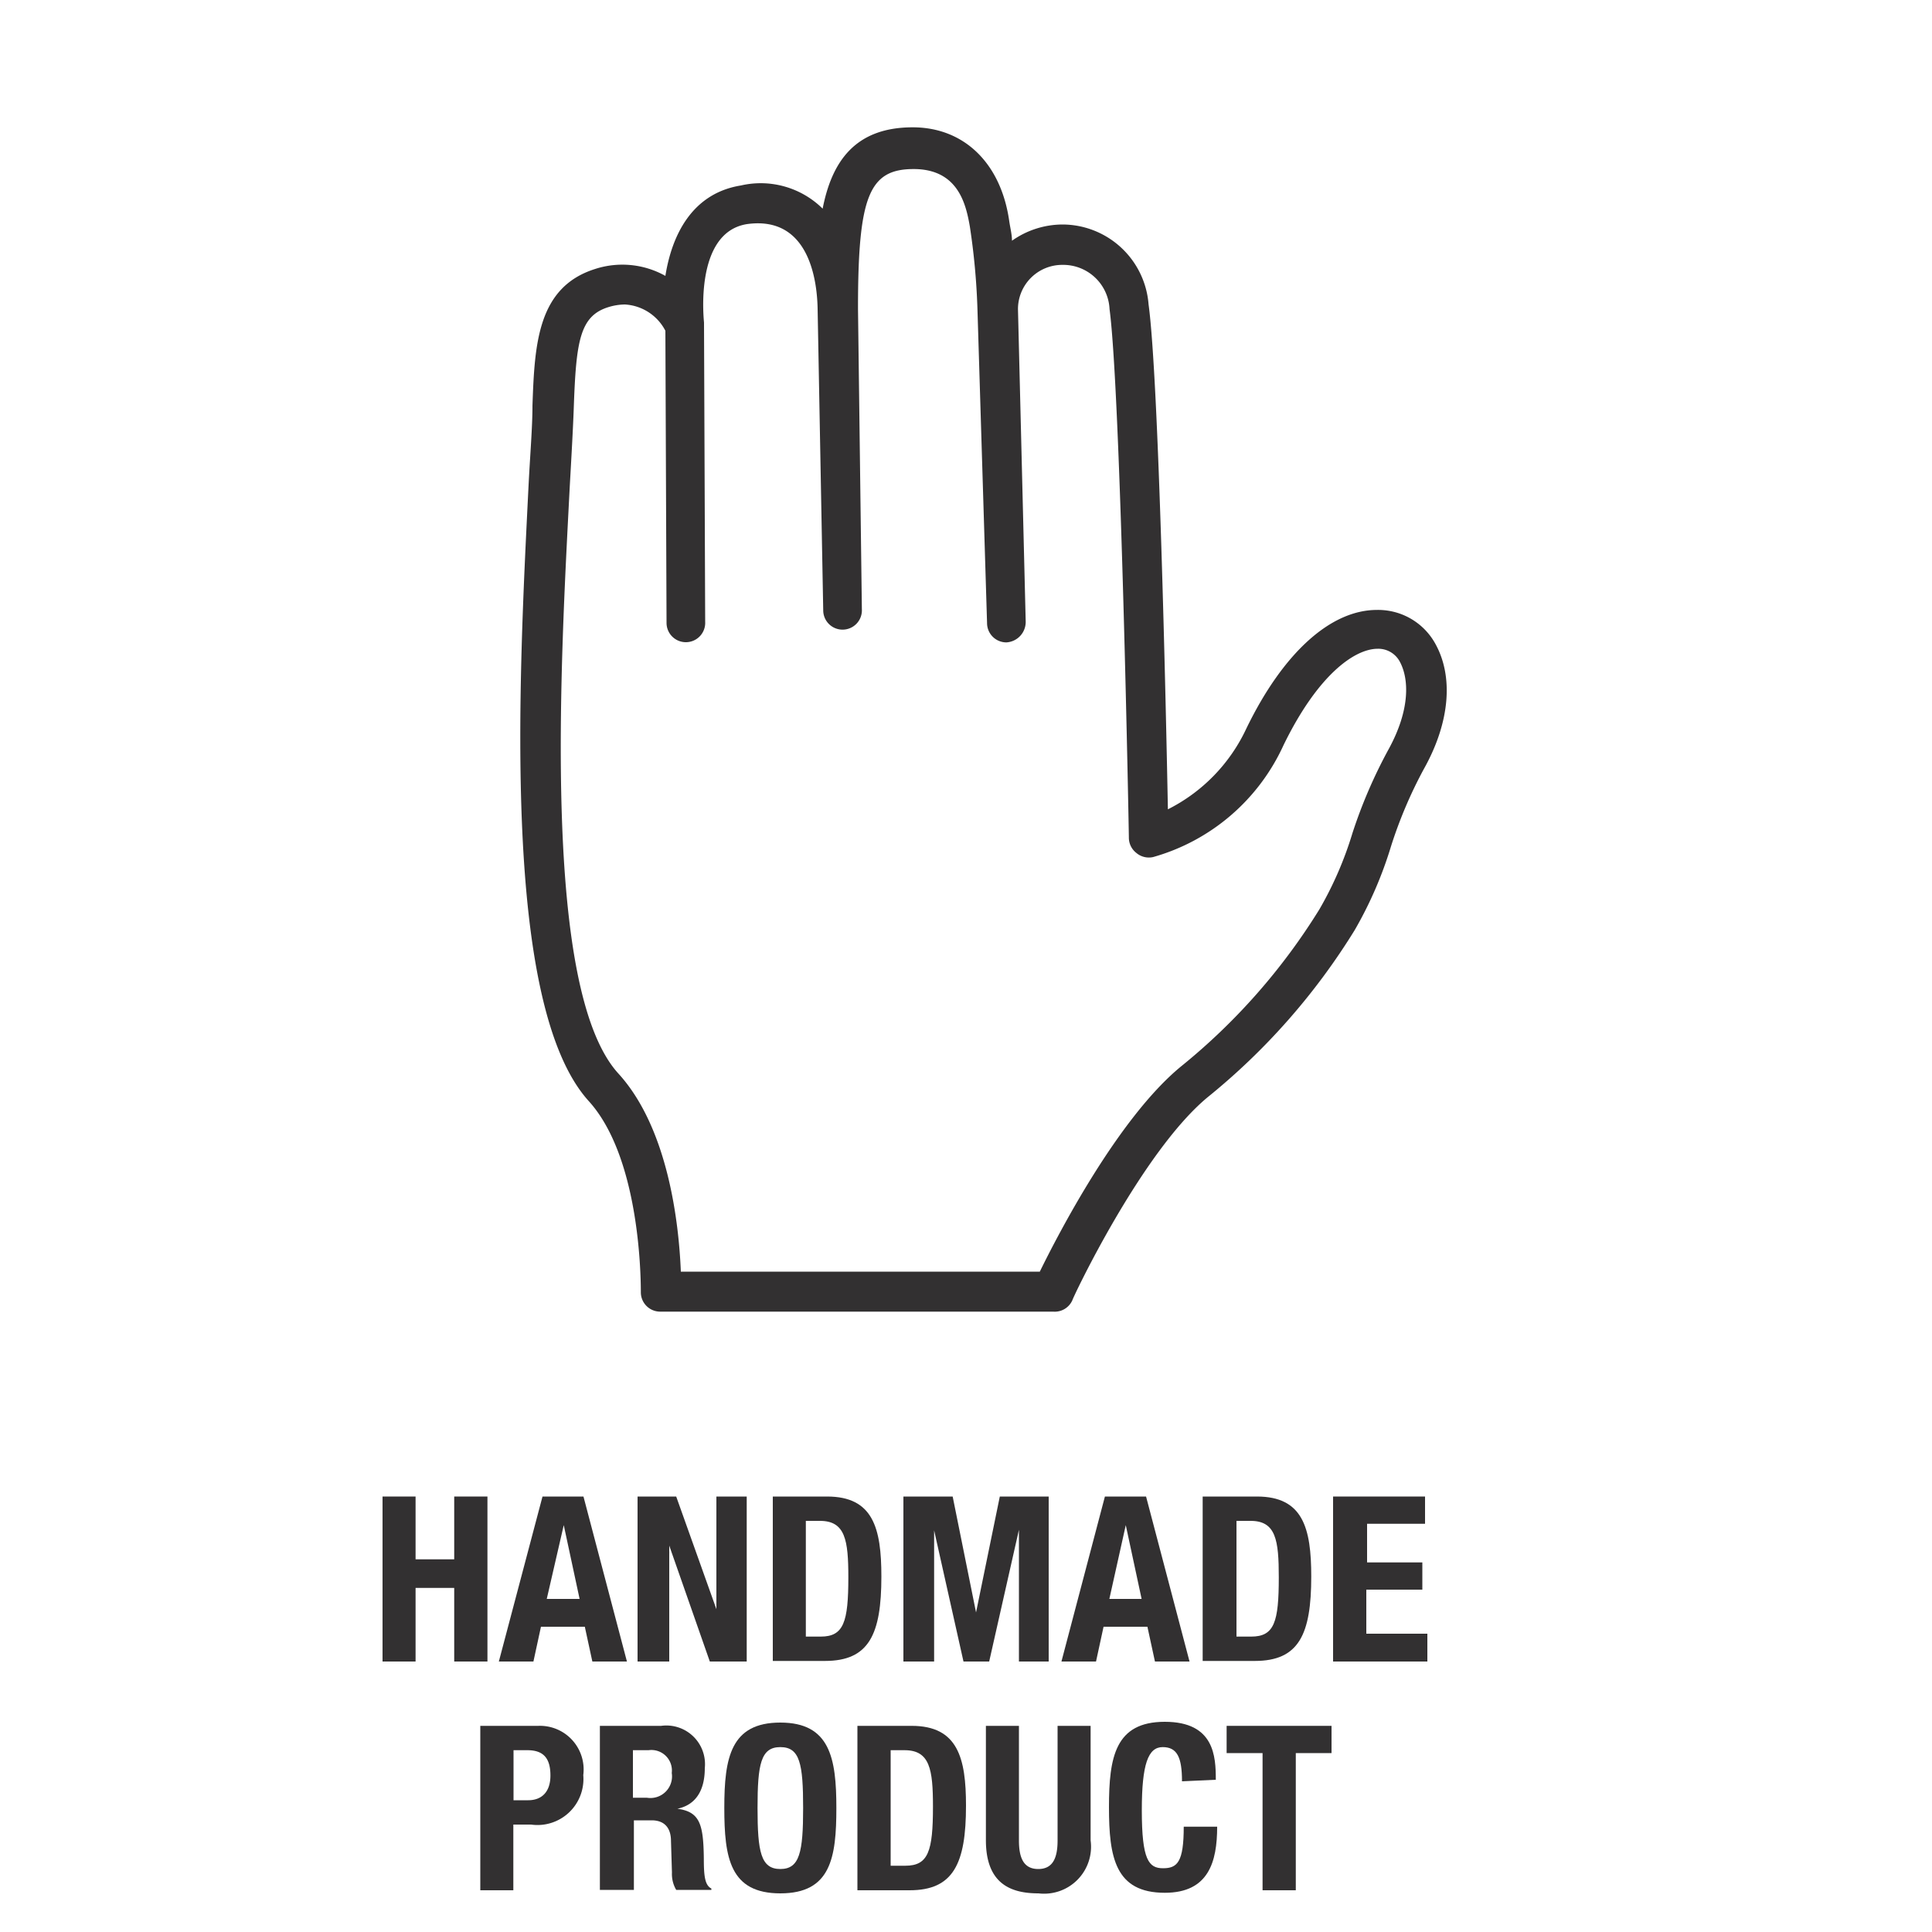
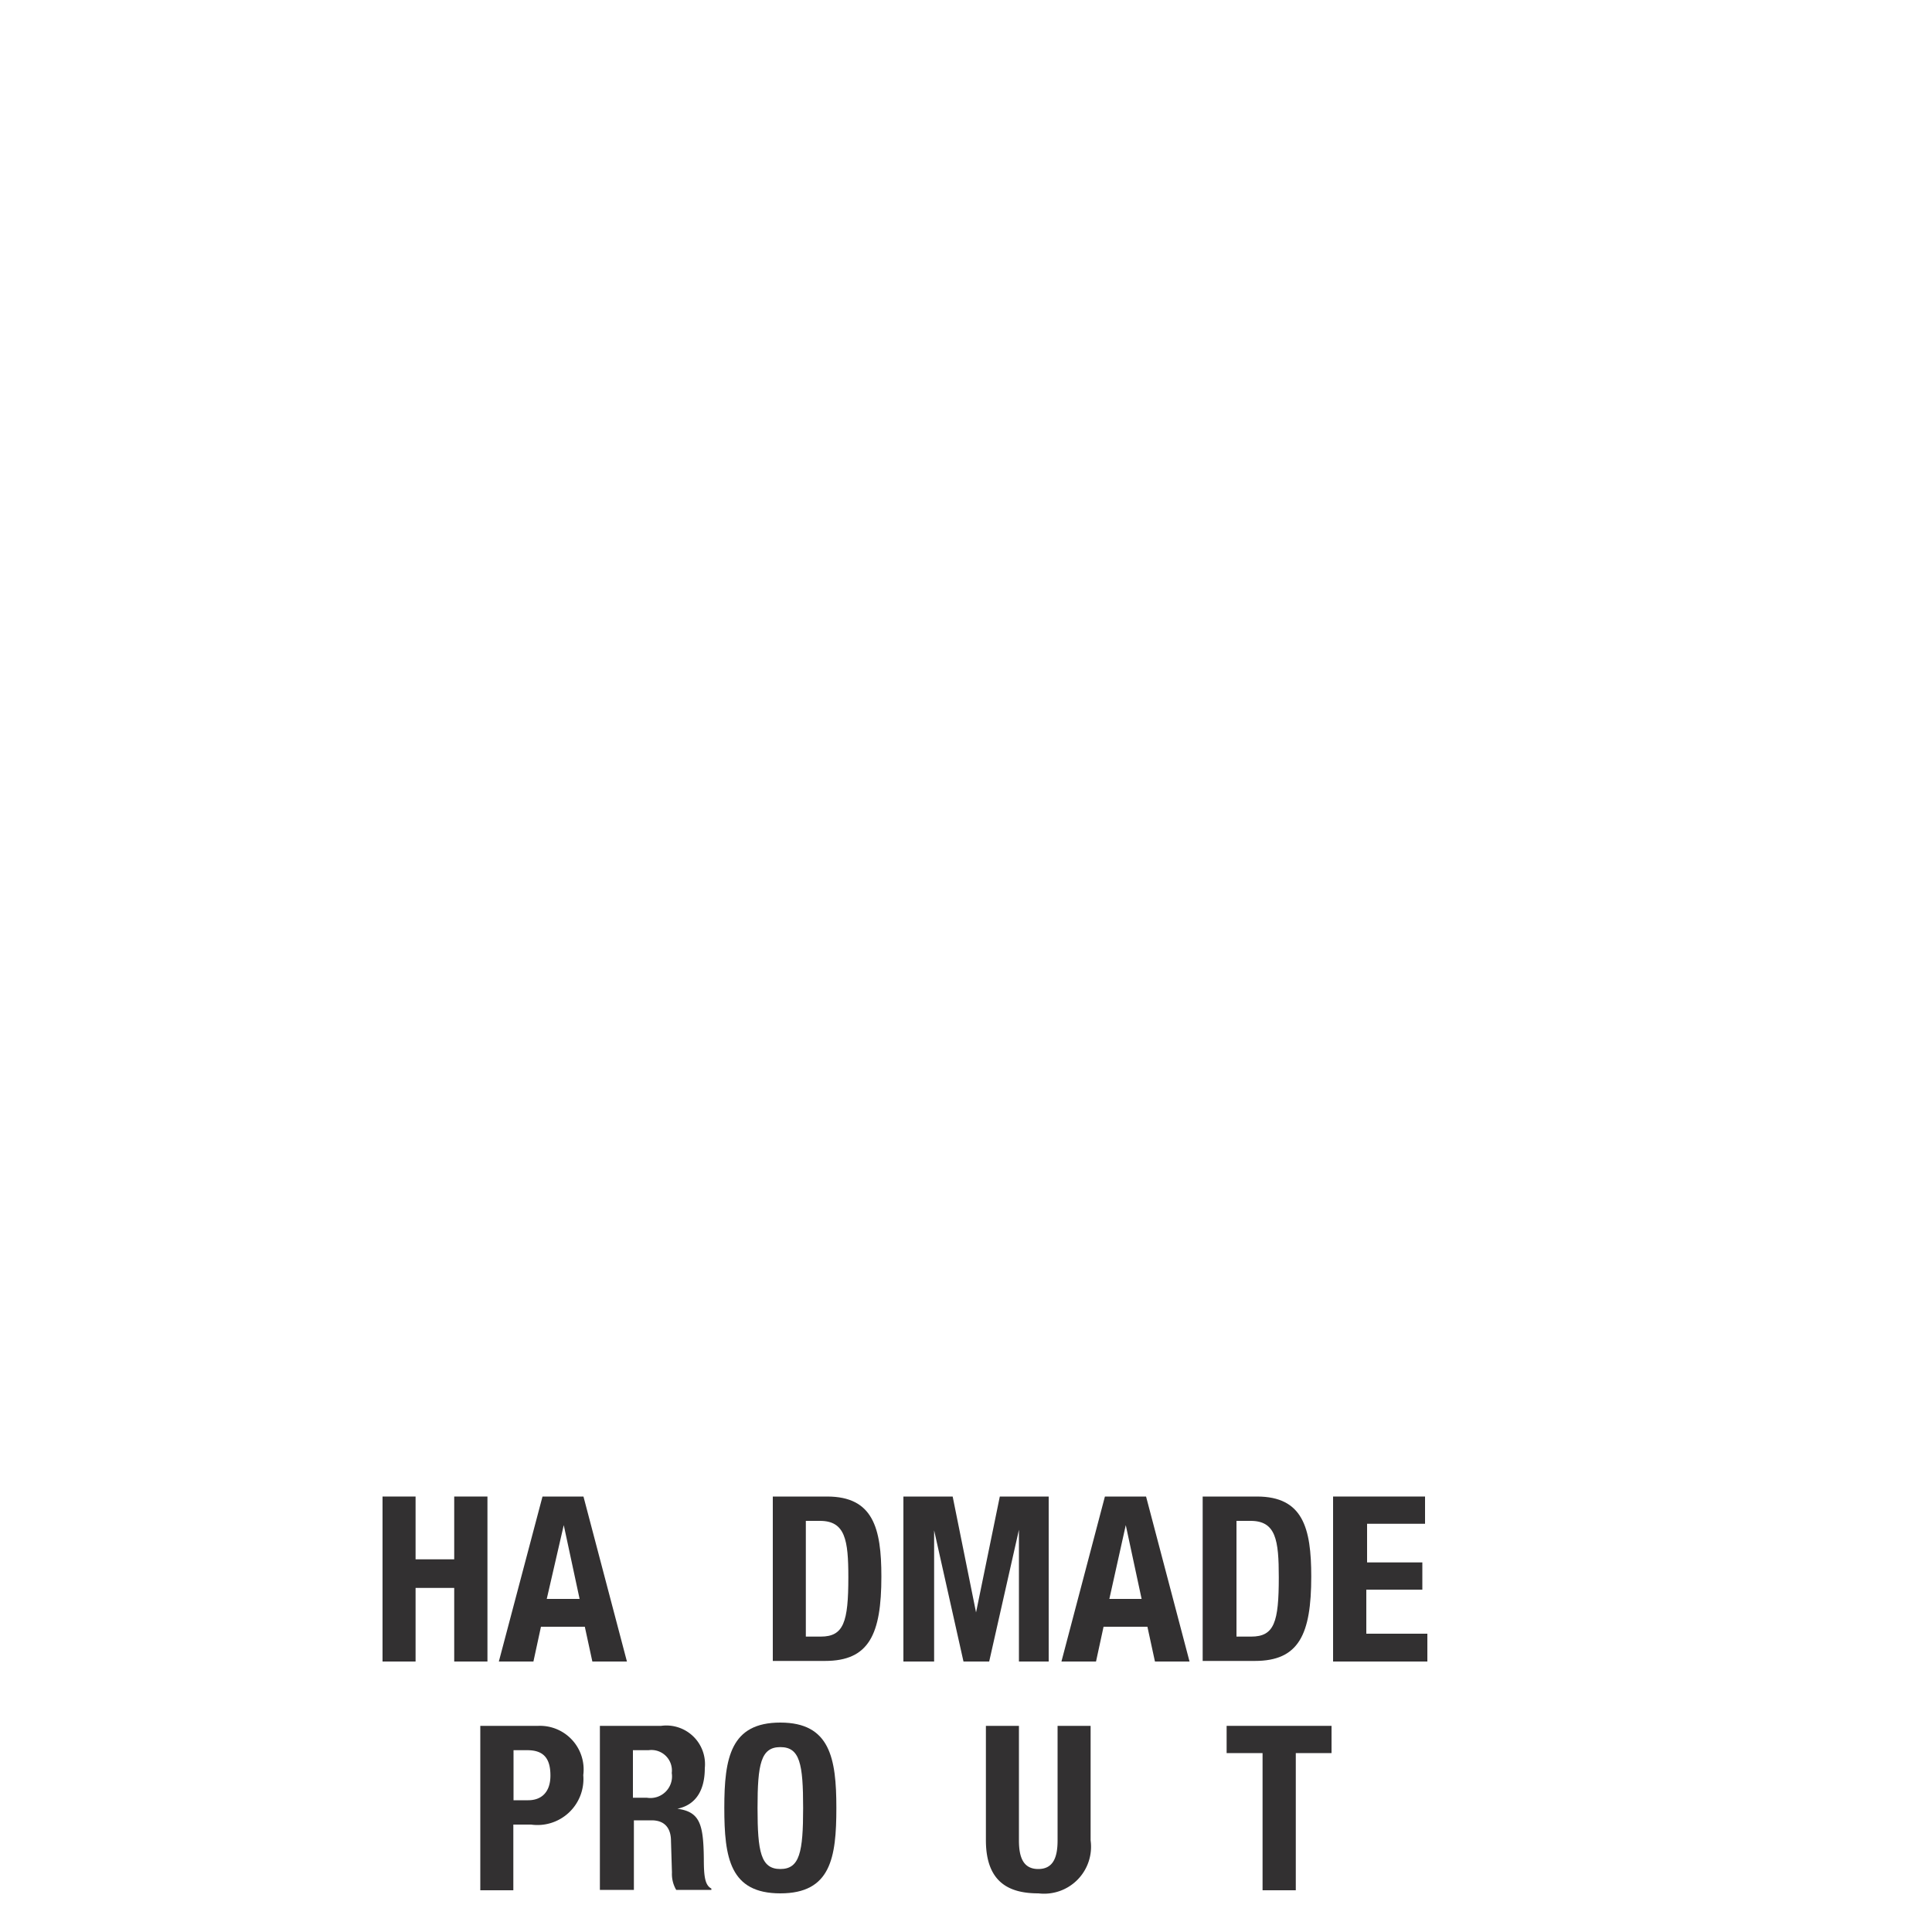
<svg xmlns="http://www.w3.org/2000/svg" viewBox="0 0 100 100">
  <defs>
    <style>.a{fill:#323031;}</style>
  </defs>
  <path class="a" d="M19.8,77.46h1.71v3.25h2V77.46h1.72V86H23.51V82.19h-2V86H19.8Z" />
  <path class="a" d="M28.08,77.46H30.2L32.45,86H30.66l-.39-1.8H28L27.61,86H25.82Zm.22,5.3H30l-.82-3.82h0Z" />
-   <path class="a" d="M35,77.46l2.08,5.83h0V77.46h1.57V86H36.74l-2.1-6h0v6H33V77.46Z" />
  <path class="a" d="M40,77.46h2.81c2.38,0,2.81,1.63,2.81,4.14,0,3-.64,4.37-2.92,4.37H40Zm1.71,7.25h.77c1.19,0,1.43-.75,1.43-3.07,0-1.93-.16-2.92-1.47-2.92h-.73Z" />
  <path class="a" d="M46.76,77.46h2.55l1.21,6h0l1.23-6h2.53V86H52.74V79.18h0L51.2,86H49.87l-1.52-6.79h0V86H46.76Z" />
  <path class="a" d="M57.19,77.46h2.13L61.57,86H59.78l-.39-1.8H57.12L56.73,86H54.94Zm.23,5.3h1.67l-.82-3.82h0Z" />
  <path class="a" d="M62.25,77.46h2.81c2.38,0,2.81,1.63,2.81,4.14,0,3-.64,4.37-2.92,4.37h-2.7ZM64,84.71h.76c1.2,0,1.43-.75,1.43-3.07,0-1.93-.15-2.92-1.46-2.92H64Z" />
  <path class="a" d="M73.76,77.46v1.41h-3v2h2.86v1.41H70.72v2.28h3.16V86H69V77.46Z" />
  <path class="a" d="M24.86,89.33h3a2.26,2.26,0,0,1,2.33,2.55,2.38,2.38,0,0,1-2.7,2.56h-.92v3.4H24.86Zm1.72,3.85h.76c.68,0,1.15-.41,1.15-1.28s-.34-1.31-1.19-1.31h-.72Z" />
  <path class="a" d="M31.05,89.33h3.17a2,2,0,0,1,2.26,2.19c0,1.13-.45,1.9-1.42,2.1v0c1.17.16,1.35.8,1.37,2.6,0,.9.06,1.36.39,1.53v.07H35a1.63,1.63,0,0,1-.22-.9l-.05-1.63c0-.66-.32-1.07-1-1.07h-.92v3.6H31.05Zm1.71,3.72h.72a1.12,1.12,0,0,0,1.29-1.28,1.06,1.06,0,0,0-1.2-1.18h-.81Z" />
  <path class="a" d="M40.39,89.16c2.57,0,2.9,1.84,2.9,4.42S43,98,40.39,98s-2.9-1.84-2.9-4.43S37.82,89.16,40.39,89.16Zm0,7.58c1,0,1.18-.87,1.18-3.16s-.17-3.15-1.18-3.15-1.18.88-1.18,3.15S39.38,96.74,40.39,96.74Z" />
-   <path class="a" d="M44.38,89.33h2.81C49.58,89.33,50,91,50,93.46c0,3-.65,4.38-2.92,4.38H44.38Zm1.72,7.24h.76c1.19,0,1.43-.75,1.43-3.06,0-1.93-.16-2.92-1.47-2.92H46.1Z" />
  <path class="a" d="M52.74,89.33v5.93c0,.85.21,1.48,1,1.48s1-.63,1-1.48V89.33h1.71v5.93A2.43,2.43,0,0,1,53.75,98c-1.4,0-2.72-.47-2.72-2.75V89.33Z" />
-   <path class="a" d="M61.18,92.2c0-1.24-.25-1.77-1-1.77s-1.08.87-1.08,3.27c0,2.58.36,3,1.1,3s1.07-.32,1.07-2.15H63c0,1.83-.45,3.42-2.71,3.42-2.57,0-2.89-1.84-2.89-4.43s.32-4.42,2.89-4.42,2.64,1.8,2.64,3Z" />
  <path class="a" d="M68.92,89.33v1.41H67.07v7.1H65.35v-7.1H63.49V89.33Z" />
-   <path class="a" d="M74.27,33.28a3.38,3.38,0,0,0-3-1.71c-2.41,0-4.87,2.24-6.76,6.14a8.88,8.88,0,0,1-4.06,4.18c-.1-5.2-.47-22.28-1-26.13A4.48,4.48,0,0,0,55,11.62a4.56,4.56,0,0,0-2.62.84c0-.32-.09-.66-.14-1-.42-3-2.33-4.87-5-4.87-3,0-4.19,1.8-4.66,4.21a4.56,4.56,0,0,0-4.23-1.2c-2.55.41-3.58,2.6-3.91,4.68a4.56,4.56,0,0,0-3.63-.36c-3,.94-3.14,3.92-3.25,7.08,0,1.11-.12,2.51-.2,4.09C26.86,35.14,25.94,52,30.48,57c2.56,2.83,2.69,8.74,2.69,9.89a1,1,0,0,0,1,1H54.51a1,1,0,0,0,1-.6c0-.08,3.58-7.67,7-10.5a34.14,34.14,0,0,0,7.61-8.65A20.56,20.56,0,0,0,72,43.8a23.11,23.11,0,0,1,1.7-4C75.05,37.39,75.25,35,74.27,33.28Zm-2.39,5.49A25.56,25.56,0,0,0,70,43.13a18.53,18.53,0,0,1-1.71,3.94,32.22,32.22,0,0,1-7.15,8.12c-3.26,2.67-6.37,8.69-7.32,10.63H35.24c-.1-2.5-.65-7.41-3.22-10.24-4-4.35-3-21.29-2.53-30.39.09-1.6.17-3,.21-4.13.12-3.39.31-4.7,1.78-5.16a3,3,0,0,1,.86-.14,2.52,2.52,0,0,1,2.1,1.36l.06,15.12a1,1,0,0,0,1,1h0a1,1,0,0,0,1-1.05l-.06-15.37s0,0,0-.06,0,0,0-.06-.54-4.66,2.22-5.1C42,11.13,42.3,14.78,42.32,16h0l.29,15.59a1,1,0,0,0,1,1h0a1,1,0,0,0,1-1.06L44.41,16v0s0,0,0-.05c0-5.79.57-7.2,2.88-7.2S50,10.58,50.2,11.73a35.62,35.62,0,0,1,.39,4.18h0l.5,16.34a1,1,0,0,0,1,1h0a1.06,1.06,0,0,0,1-1.08L52.69,16A2.29,2.29,0,0,1,55,13.71,2.4,2.4,0,0,1,57.43,16c.58,4.34,1,27.12,1,27.35a1,1,0,0,0,.39.8,1,1,0,0,0,.87.21,10.57,10.57,0,0,0,6.74-5.78c1.78-3.66,3.69-5,4.88-5a1.26,1.26,0,0,1,1.15.68C72.93,35.14,73,36.72,71.88,38.77Z" />
</svg>